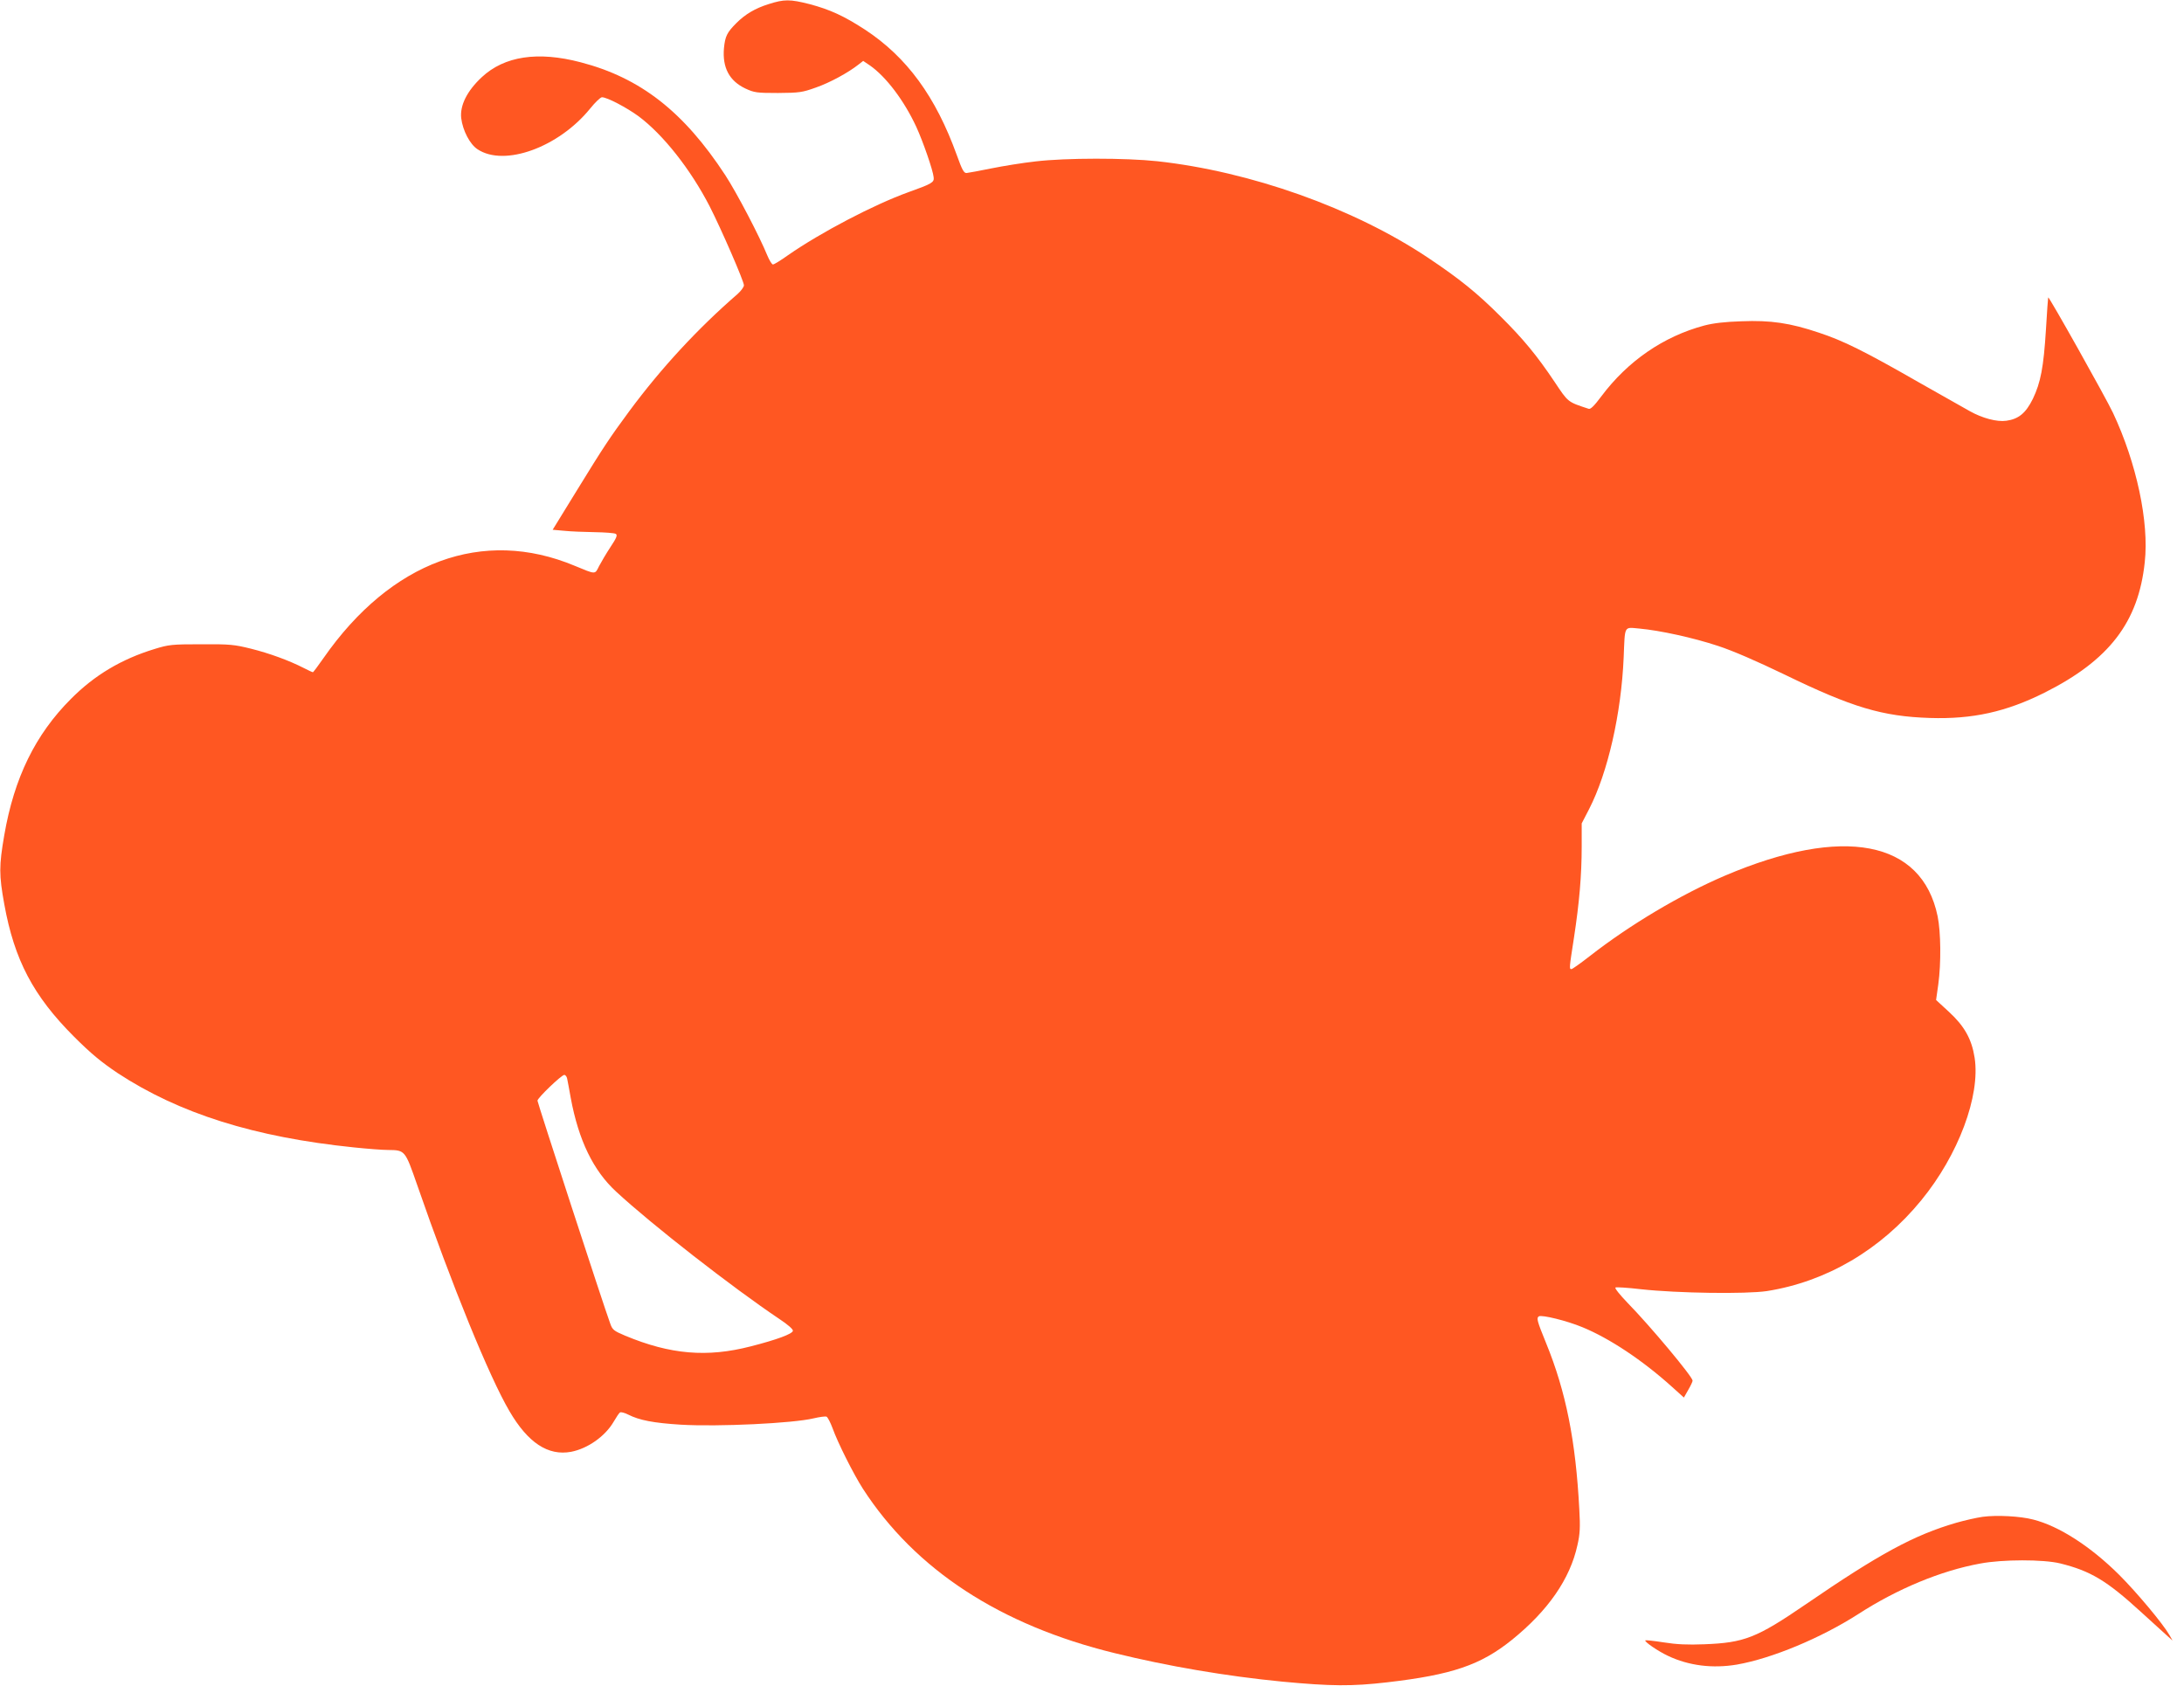
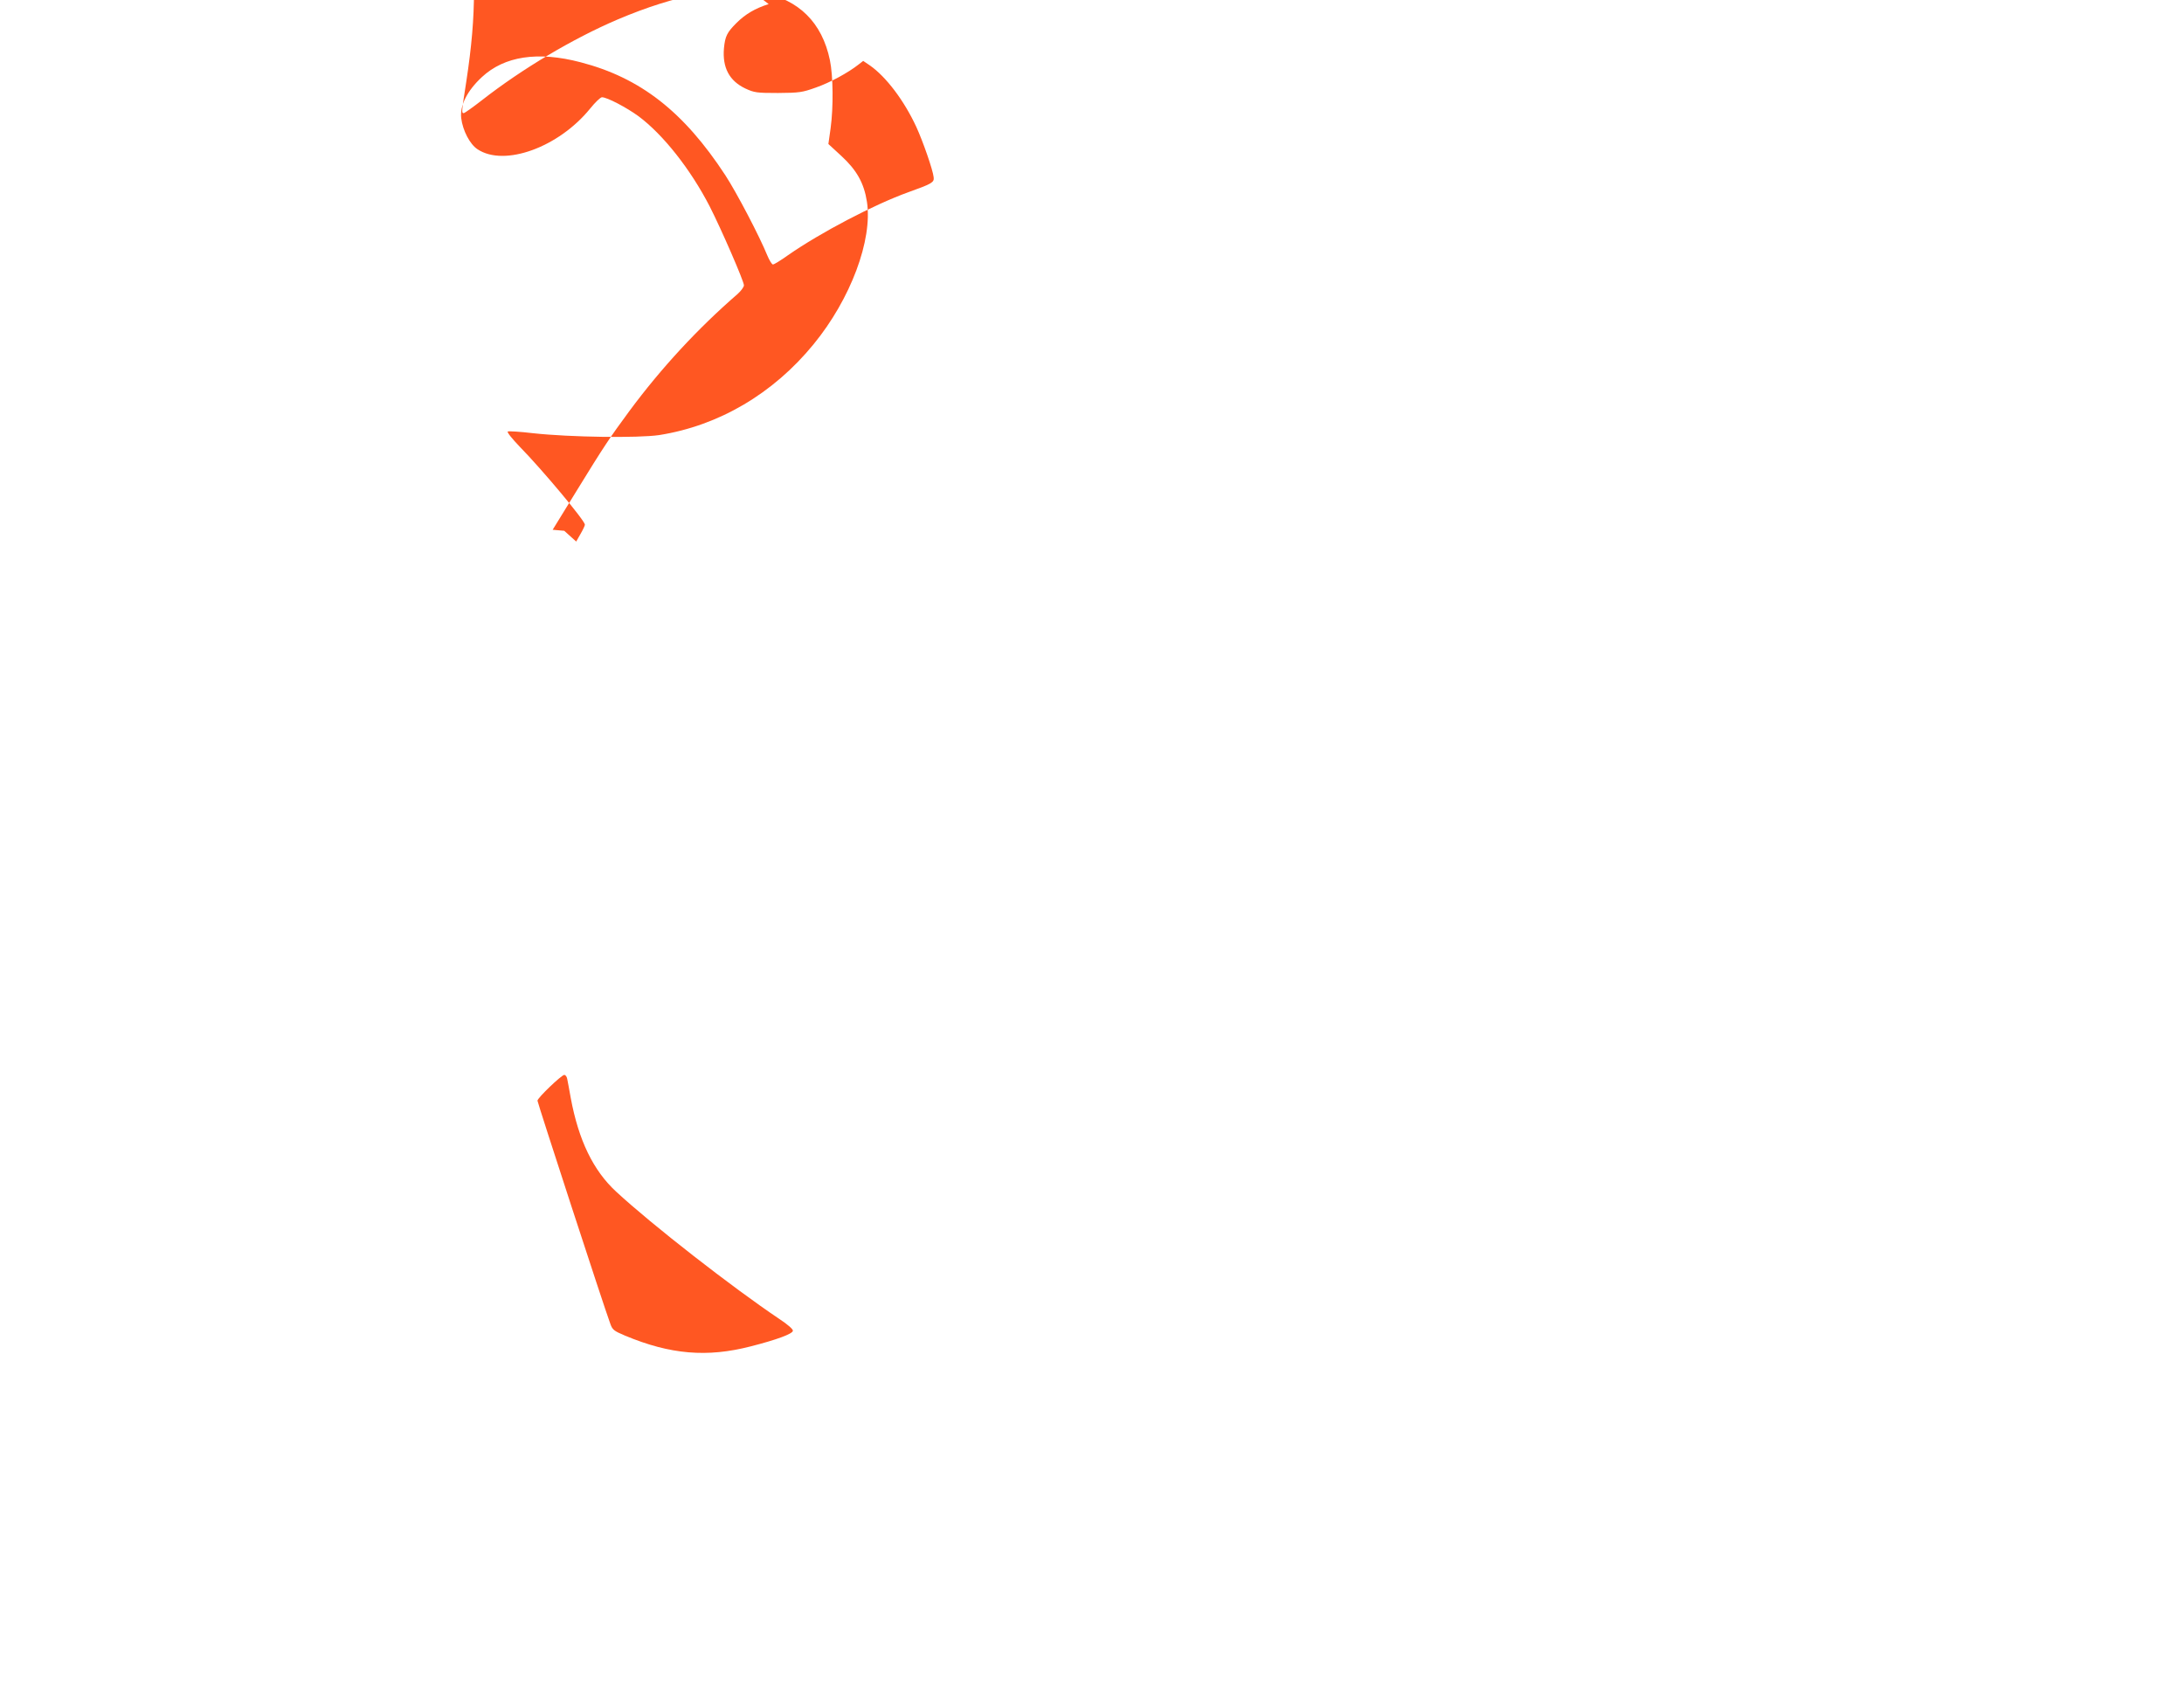
<svg xmlns="http://www.w3.org/2000/svg" version="1.0" width="1280pt" height="988pt" viewBox="0 0 1280 988" preserveAspectRatio="xMidYMid meet">
  <g transform="translate(0,988) scale(0.1,-0.1)" fill="#ff5722" stroke="none">
-     <path d="M4505 9856 c-80 -25 -138 -60 -189 -111 -55 -55 -66 -77 -73 -147 -10 -114 31 -192 126 -237 52 -24 66 -26 191 -26 125 1 141 3 222 32 83 29 189 87 250 135 l27 21 40 -27 c94 -66 199 -204 271 -359 39 -85 98 -254 102 -296 4 -30 -10 -38 -147 -87 -203 -73 -516 -237 -707 -370 -42 -30 -81 -54 -88 -54 -6 0 -21 24 -33 53 -46 113 -179 367 -246 470 -244 373 -498 571 -848 662 -251 66 -447 36 -579 -87 -87 -81 -129 -166 -121 -240 9 -73 51 -154 96 -183 157 -104 475 11 660 239 29 36 60 66 69 66 30 0 144 -60 214 -111 145 -108 305 -311 417 -528 67 -131 201 -439 201 -463 0 -10 -17 -33 -37 -51 -232 -201 -447 -433 -635 -687 -115 -156 -149 -207 -310 -469 l-139 -226 68 -6 c37 -4 118 -7 178 -8 61 -1 116 -5 124 -10 11 -7 5 -23 -31 -77 -25 -38 -55 -89 -67 -112 -25 -50 -17 -50 -143 2 -538 225 -1077 26 -1472 -541 -32 -46 -60 -83 -62 -83 -3 0 -27 11 -54 25 -86 44 -201 86 -309 113 -97 24 -122 27 -291 26 -173 0 -191 -2 -275 -28 -193 -59 -351 -153 -489 -292 -209 -209 -333 -463 -391 -799 -31 -180 -31 -233 0 -404 59 -327 170 -538 409 -777 100 -100 160 -149 255 -213 361 -237 801 -376 1386 -436 77 -8 167 -15 200 -15 99 -1 99 -1 170 -205 203 -586 423 -1126 541 -1326 108 -185 226 -263 361 -238 98 19 200 91 250 177 15 26 31 50 37 54 5 3 27 -2 48 -13 65 -33 148 -49 308 -59 219 -13 657 8 778 37 34 8 69 13 76 10 7 -3 23 -34 36 -69 31 -86 122 -267 177 -353 307 -475 805 -800 1476 -964 313 -77 654 -135 982 -167 287 -27 408 -28 615 -4 380 44 547 101 730 248 213 172 342 358 385 556 15 65 17 104 11 210 -21 401 -78 689 -195 975 -53 130 -57 146 -42 156 18 10 165 -26 256 -64 158 -65 351 -193 524 -349 l70 -63 25 44 c14 24 26 49 26 55 0 23 -247 319 -383 458 -43 45 -75 84 -69 88 5 3 72 -1 148 -10 219 -24 617 -29 739 -11 349 55 668 242 905 532 218 266 347 612 313 835 -17 110 -60 186 -150 269 l-76 70 13 92 c17 125 15 307 -4 399 -92 445 -553 533 -1246 238 -260 -111 -559 -289 -793 -472 -54 -42 -102 -76 -107 -76 -14 0 -13 5 15 186 31 203 45 364 45 533 l0 135 44 85 c109 213 188 558 202 888 8 191 0 177 92 169 120 -11 314 -53 462 -102 88 -29 224 -88 390 -168 395 -192 572 -245 851 -254 250 -8 447 36 671 148 379 190 551 413 588 765 26 235 -48 581 -186 875 -41 87 -375 683 -380 677 -1 -1 -7 -85 -13 -187 -14 -224 -31 -312 -77 -408 -41 -83 -83 -118 -155 -128 -55 -8 -141 15 -214 56 -27 15 -162 91 -299 169 -321 184 -443 244 -585 291 -169 57 -283 74 -455 67 -97 -3 -165 -11 -218 -25 -239 -64 -448 -208 -603 -415 -41 -55 -63 -77 -74 -73 -125 41 -119 37 -200 158 -103 154 -184 252 -316 383 -139 139 -241 221 -428 346 -435 290 -1038 504 -1584 564 -187 20 -536 20 -713 -1 -74 -8 -191 -27 -260 -41 -69 -14 -134 -26 -145 -27 -16 -1 -26 18 -57 104 -124 344 -293 575 -538 736 -123 80 -205 118 -326 150 -114 29 -148 29 -239 0z m-1181 -6298 c3 -13 12 -63 21 -113 46 -248 132 -426 267 -550 206 -191 682 -562 955 -745 50 -33 82 -61 80 -70 -3 -18 -94 -52 -247 -91 -256 -66 -471 -48 -737 63 -66 28 -74 34 -87 72 -36 96 -426 1294 -426 1305 0 16 140 150 157 151 7 0 15 -10 17 -22z" />
-     <path d="M11620 990 c-36 -5 -106 -21 -155 -35 -247 -72 -449 -181 -882 -478 -288 -197 -360 -225 -594 -234 -98 -4 -163 -1 -238 11 -57 9 -106 14 -108 12 -8 -7 75 -64 133 -91 122 -58 262 -75 404 -51 205 36 491 155 711 296 229 148 484 254 714 296 132 25 370 25 469 1 178 -44 273 -101 471 -282 77 -70 151 -137 164 -149 l24 -21 -19 33 c-37 65 -190 248 -294 352 -168 167 -353 286 -504 324 -76 20 -214 27 -296 16z" />
+     <path d="M4505 9856 c-80 -25 -138 -60 -189 -111 -55 -55 -66 -77 -73 -147 -10 -114 31 -192 126 -237 52 -24 66 -26 191 -26 125 1 141 3 222 32 83 29 189 87 250 135 l27 21 40 -27 c94 -66 199 -204 271 -359 39 -85 98 -254 102 -296 4 -30 -10 -38 -147 -87 -203 -73 -516 -237 -707 -370 -42 -30 -81 -54 -88 -54 -6 0 -21 24 -33 53 -46 113 -179 367 -246 470 -244 373 -498 571 -848 662 -251 66 -447 36 -579 -87 -87 -81 -129 -166 -121 -240 9 -73 51 -154 96 -183 157 -104 475 11 660 239 29 36 60 66 69 66 30 0 144 -60 214 -111 145 -108 305 -311 417 -528 67 -131 201 -439 201 -463 0 -10 -17 -33 -37 -51 -232 -201 -447 -433 -635 -687 -115 -156 -149 -207 -310 -469 l-139 -226 68 -6 l70 -63 25 44 c14 24 26 49 26 55 0 23 -247 319 -383 458 -43 45 -75 84 -69 88 5 3 72 -1 148 -10 219 -24 617 -29 739 -11 349 55 668 242 905 532 218 266 347 612 313 835 -17 110 -60 186 -150 269 l-76 70 13 92 c17 125 15 307 -4 399 -92 445 -553 533 -1246 238 -260 -111 -559 -289 -793 -472 -54 -42 -102 -76 -107 -76 -14 0 -13 5 15 186 31 203 45 364 45 533 l0 135 44 85 c109 213 188 558 202 888 8 191 0 177 92 169 120 -11 314 -53 462 -102 88 -29 224 -88 390 -168 395 -192 572 -245 851 -254 250 -8 447 36 671 148 379 190 551 413 588 765 26 235 -48 581 -186 875 -41 87 -375 683 -380 677 -1 -1 -7 -85 -13 -187 -14 -224 -31 -312 -77 -408 -41 -83 -83 -118 -155 -128 -55 -8 -141 15 -214 56 -27 15 -162 91 -299 169 -321 184 -443 244 -585 291 -169 57 -283 74 -455 67 -97 -3 -165 -11 -218 -25 -239 -64 -448 -208 -603 -415 -41 -55 -63 -77 -74 -73 -125 41 -119 37 -200 158 -103 154 -184 252 -316 383 -139 139 -241 221 -428 346 -435 290 -1038 504 -1584 564 -187 20 -536 20 -713 -1 -74 -8 -191 -27 -260 -41 -69 -14 -134 -26 -145 -27 -16 -1 -26 18 -57 104 -124 344 -293 575 -538 736 -123 80 -205 118 -326 150 -114 29 -148 29 -239 0z m-1181 -6298 c3 -13 12 -63 21 -113 46 -248 132 -426 267 -550 206 -191 682 -562 955 -745 50 -33 82 -61 80 -70 -3 -18 -94 -52 -247 -91 -256 -66 -471 -48 -737 63 -66 28 -74 34 -87 72 -36 96 -426 1294 -426 1305 0 16 140 150 157 151 7 0 15 -10 17 -22z" />
  </g>
</svg>